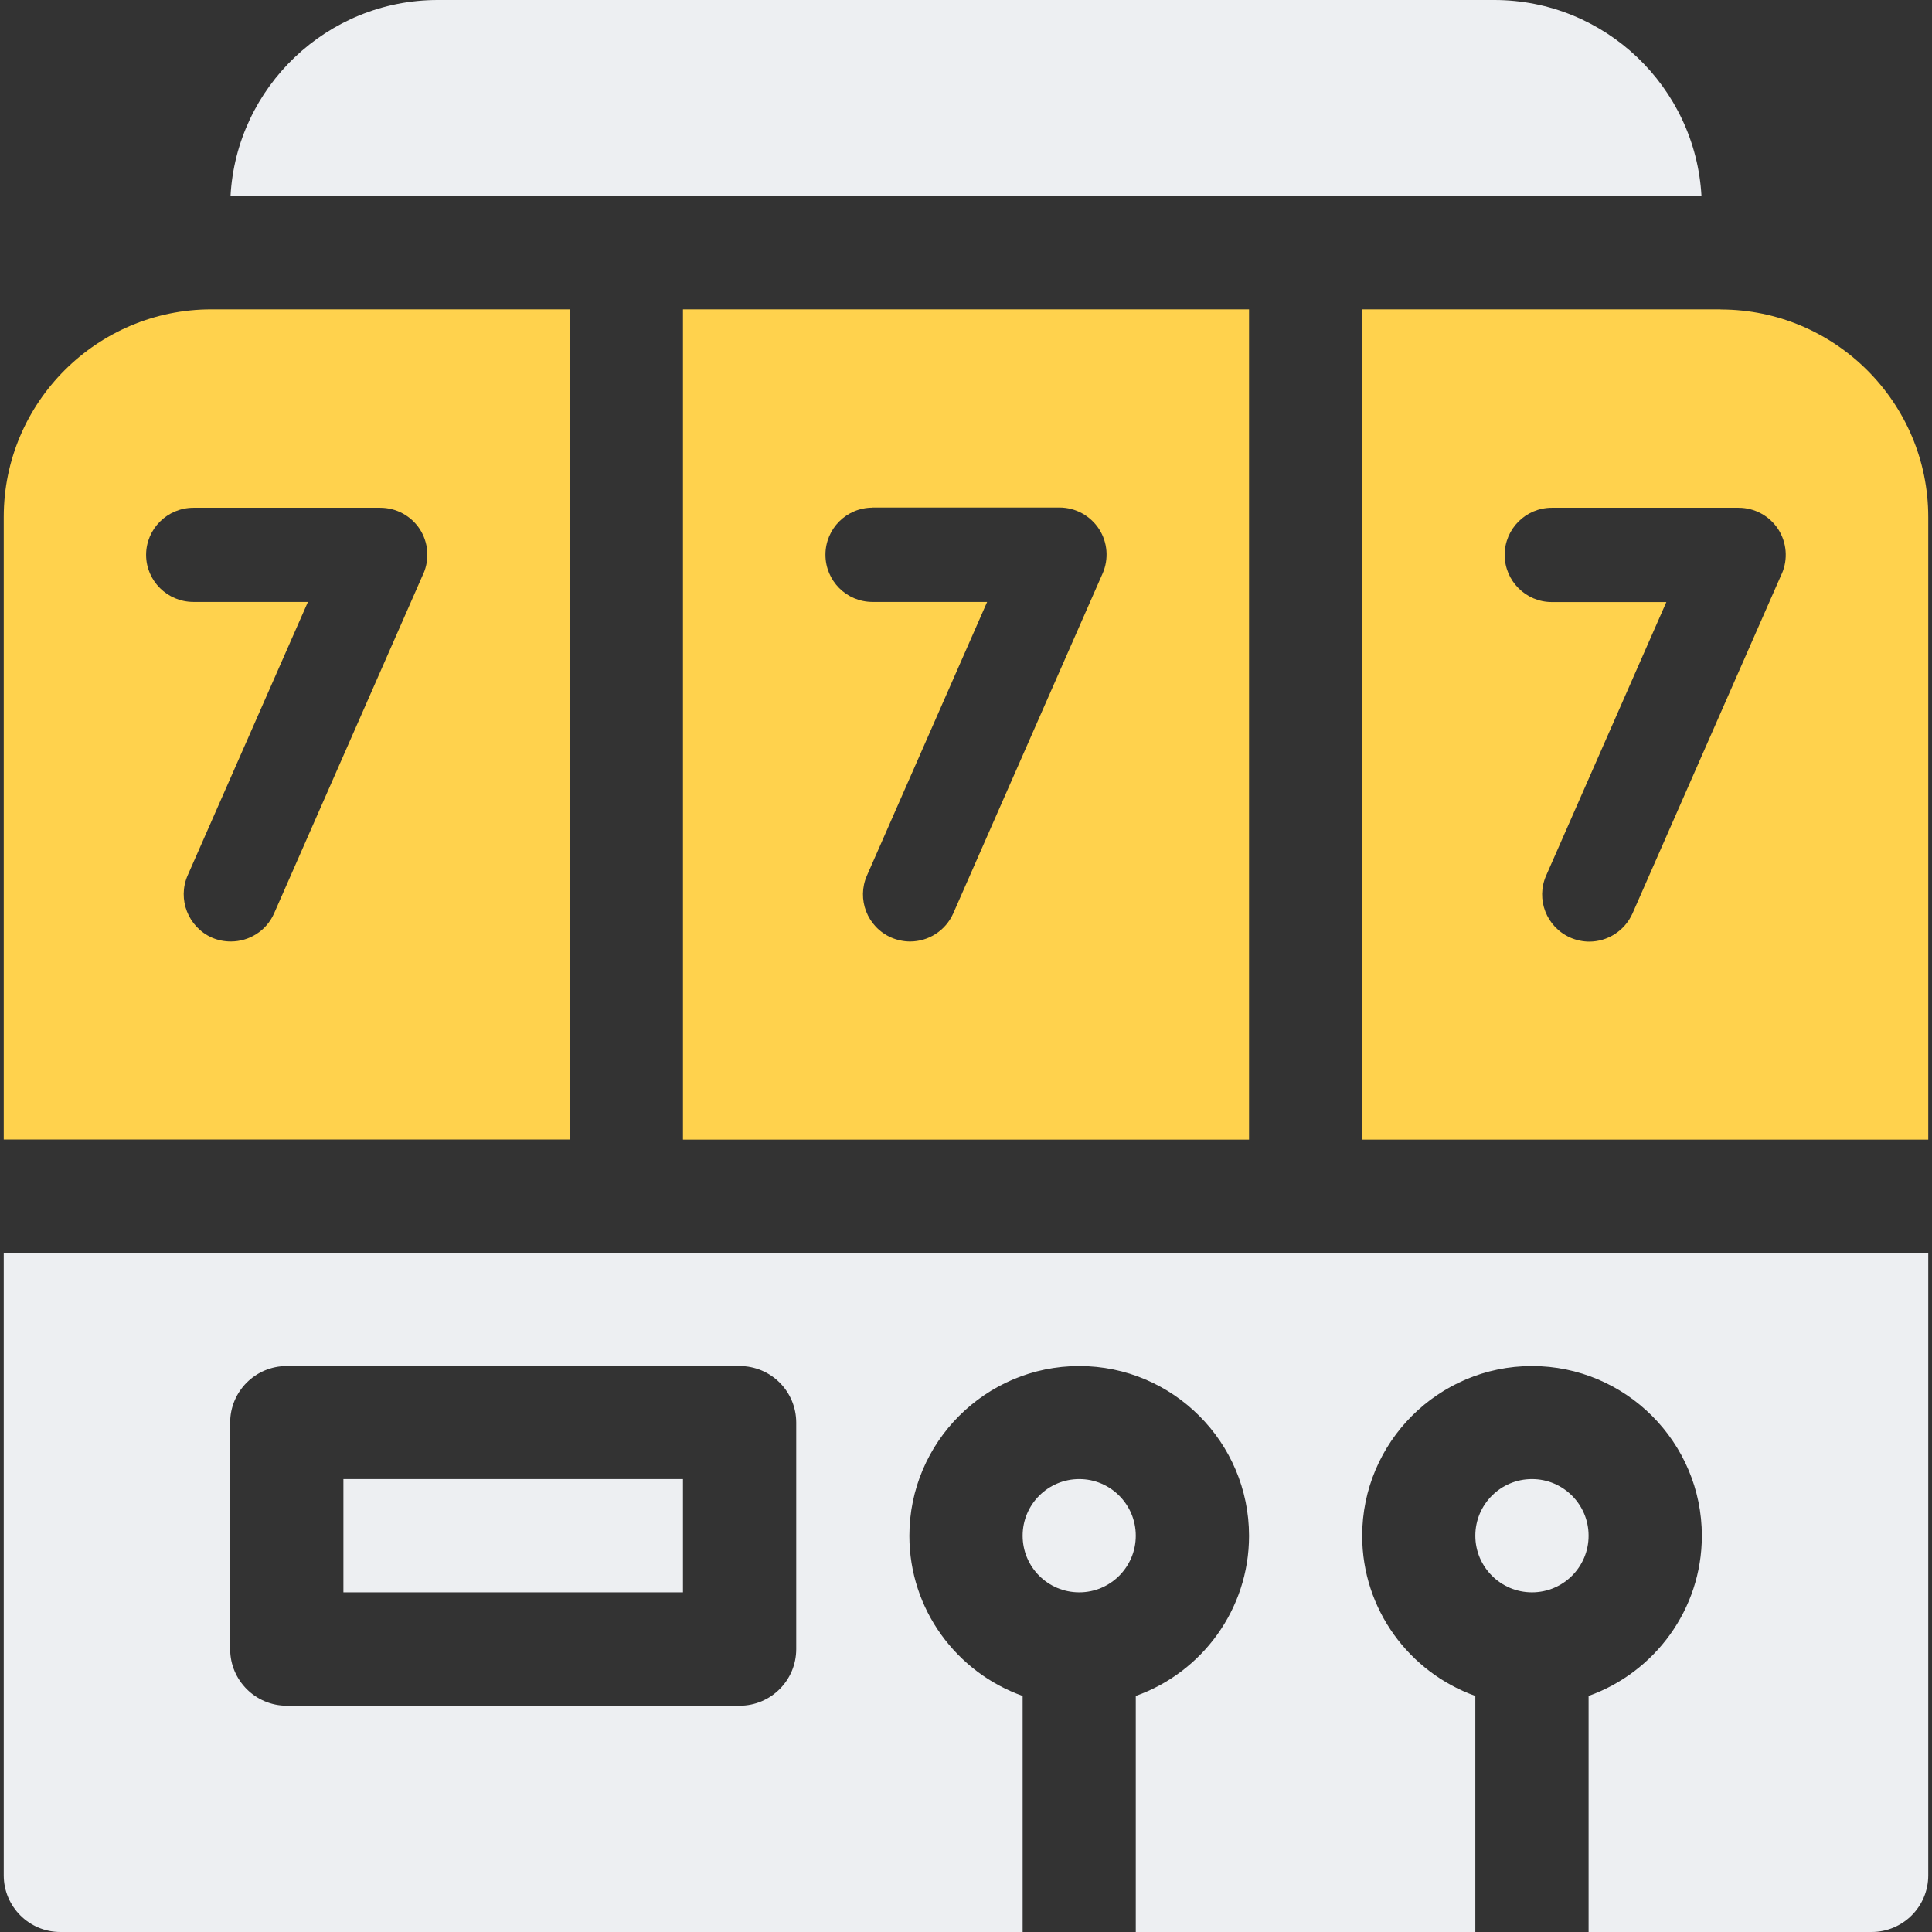
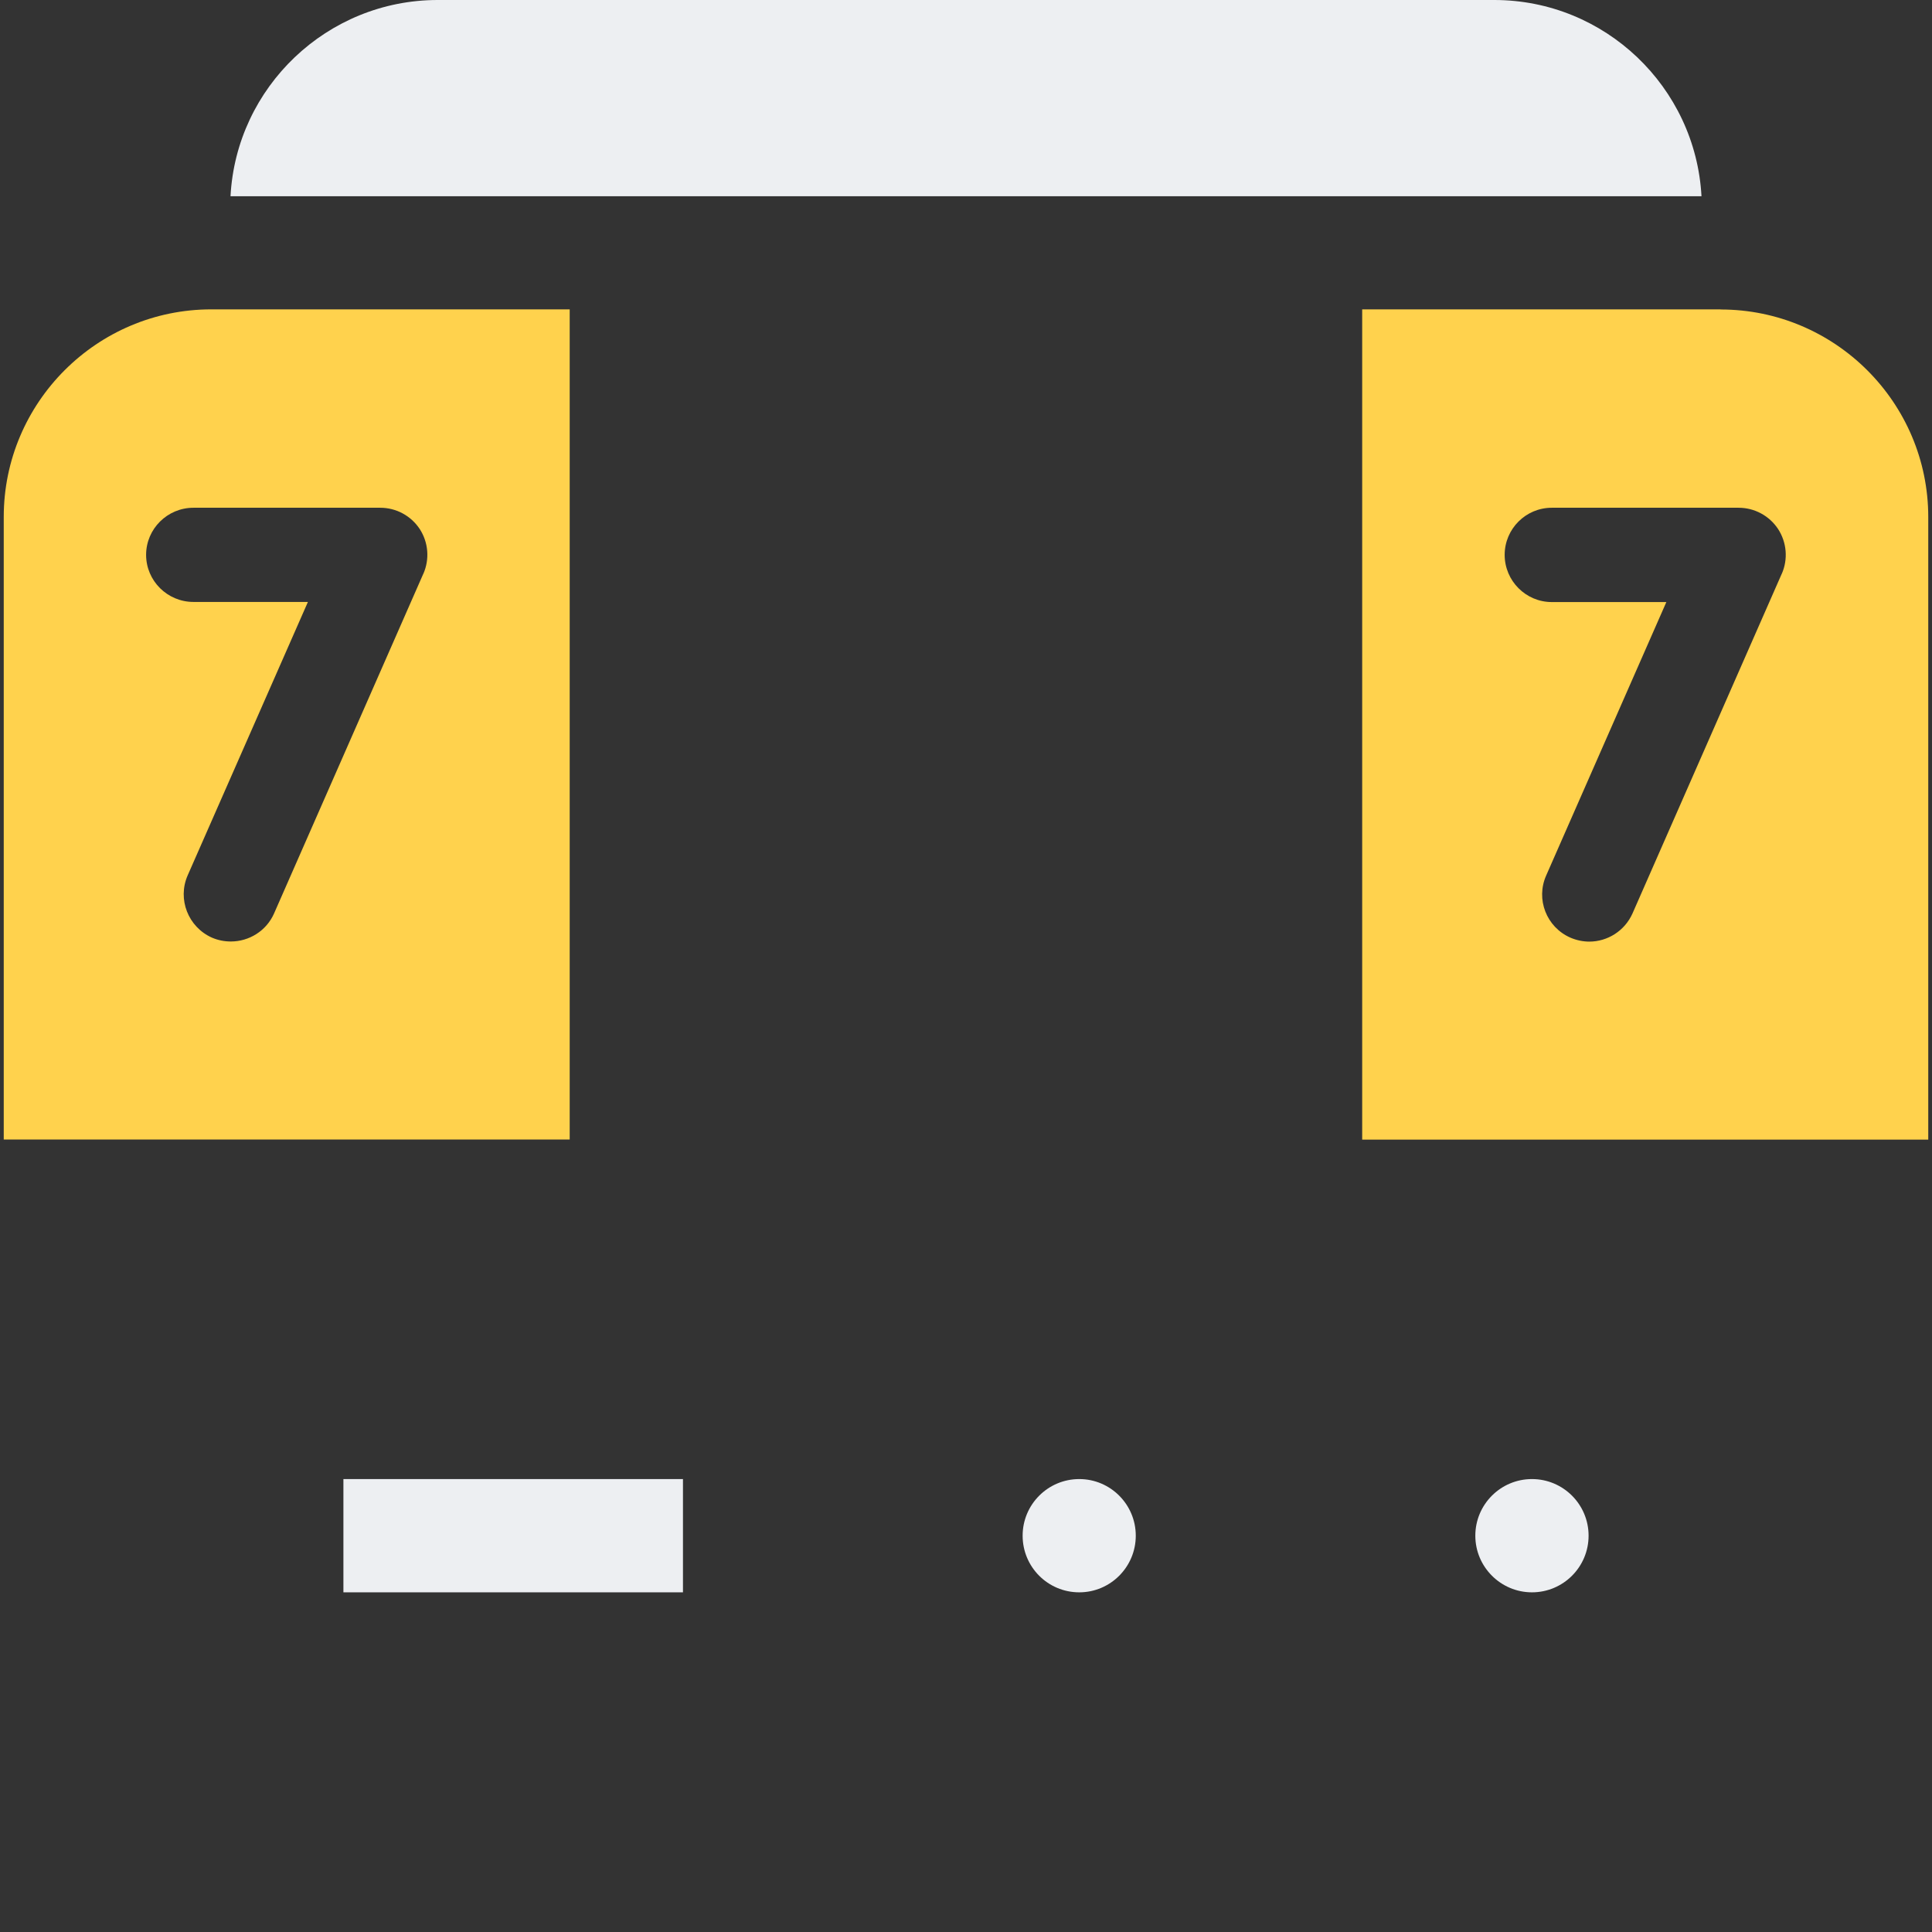
<svg xmlns="http://www.w3.org/2000/svg" width="16" height="16" viewBox="0 0 16 16" fill="none">
  <rect x="0" y="0" width="16" height="16" fill="#333333" stroke="none" />
  <path d="M12.687 13.187C12.946 13.187 13.156 12.977 13.156 12.718C13.156 12.459 12.946 12.249 12.687 12.249C12.428 12.249 12.218 12.459 12.218 12.718C12.218 12.977 12.429 13.187 12.687 13.187Z" fill="#EDEFF2" />
  <path d="M8.938 13.187C9.196 13.187 9.406 12.977 9.406 12.718C9.406 12.459 9.196 12.249 8.938 12.249C8.679 12.249 8.469 12.459 8.469 12.718C8.469 12.977 8.678 13.187 8.938 13.187Z" fill="#EDEFF2" />
-   <path d="M0.031 15.531C0.031 15.79 0.241 16 0.5 16H8.469V14.045C7.923 13.851 7.531 13.33 7.531 12.719C7.531 11.944 8.162 11.313 8.938 11.313C9.713 11.313 10.344 11.944 10.344 12.719C10.344 13.33 9.952 13.851 9.406 14.045V16H12.218V14.045C11.673 13.851 11.281 13.33 11.281 12.719C11.281 11.944 11.912 11.313 12.687 11.313C13.462 11.313 14.094 11.944 14.094 12.719C14.094 13.33 13.701 13.851 13.156 14.045V16H15.5C15.759 16 15.969 15.79 15.969 15.531V10.375H0.031V15.531ZM1.906 11.782C1.906 11.522 2.116 11.313 2.375 11.313H6.125C6.384 11.313 6.594 11.522 6.594 11.782V13.657C6.594 13.916 6.384 14.126 6.125 14.126H2.375C2.116 14.126 1.906 13.916 1.906 13.657V11.782Z" fill="#EDEFF2" />
  <path d="M2.844 12.249H5.656V13.187H2.844V12.249Z" fill="#EDEFF2" />
  <path d="M12.375 0H3.625C2.709 0 1.957 0.721 1.909 1.625H14.091C14.042 0.721 13.291 0 12.375 0Z" fill="#EDEFF2" />
-   <path d="M10.344 9.438V2.562H5.656V9.438H10.344ZM7.226 4.203H8.774C8.906 4.203 9.029 4.27 9.101 4.38C9.173 4.49 9.184 4.63 9.131 4.75L7.895 7.563C7.83 7.71 7.687 7.797 7.537 7.797C7.485 7.797 7.431 7.786 7.38 7.764C7.182 7.677 7.093 7.446 7.18 7.25L8.175 4.985H7.226C7.01 4.985 6.836 4.81 6.836 4.594C6.836 4.379 7.01 4.204 7.226 4.204V4.203Z" fill="#FFD24D" />
  <path d="M4.718 2.562H1.75C0.802 2.562 0.031 3.334 0.031 4.281V9.437H4.718V2.562V2.562ZM3.506 4.751L2.27 7.564C2.206 7.71 2.062 7.797 1.912 7.797C1.859 7.797 1.806 7.787 1.755 7.765C1.558 7.677 1.468 7.447 1.554 7.25L2.55 4.985H1.602C1.386 4.985 1.21 4.81 1.21 4.595C1.21 4.38 1.386 4.205 1.602 4.205H3.149C3.281 4.205 3.403 4.271 3.476 4.381C3.548 4.492 3.559 4.631 3.506 4.752V4.751Z" fill="#FFD24D" />
  <path d="M14.249 2.562H11.281V9.438H15.969V4.282C15.969 3.334 15.197 2.563 14.249 2.563V2.562ZM14.756 4.751L13.52 7.564C13.455 7.71 13.312 7.798 13.162 7.798C13.11 7.798 13.056 7.787 13.005 7.765C12.807 7.678 12.717 7.447 12.805 7.25L13.8 4.986H12.851C12.636 4.986 12.461 4.81 12.461 4.595C12.461 4.38 12.636 4.205 12.851 4.205H14.398C14.53 4.205 14.653 4.271 14.726 4.382C14.797 4.492 14.809 4.631 14.756 4.752V4.751Z" fill="#FFD24D" />
</svg>